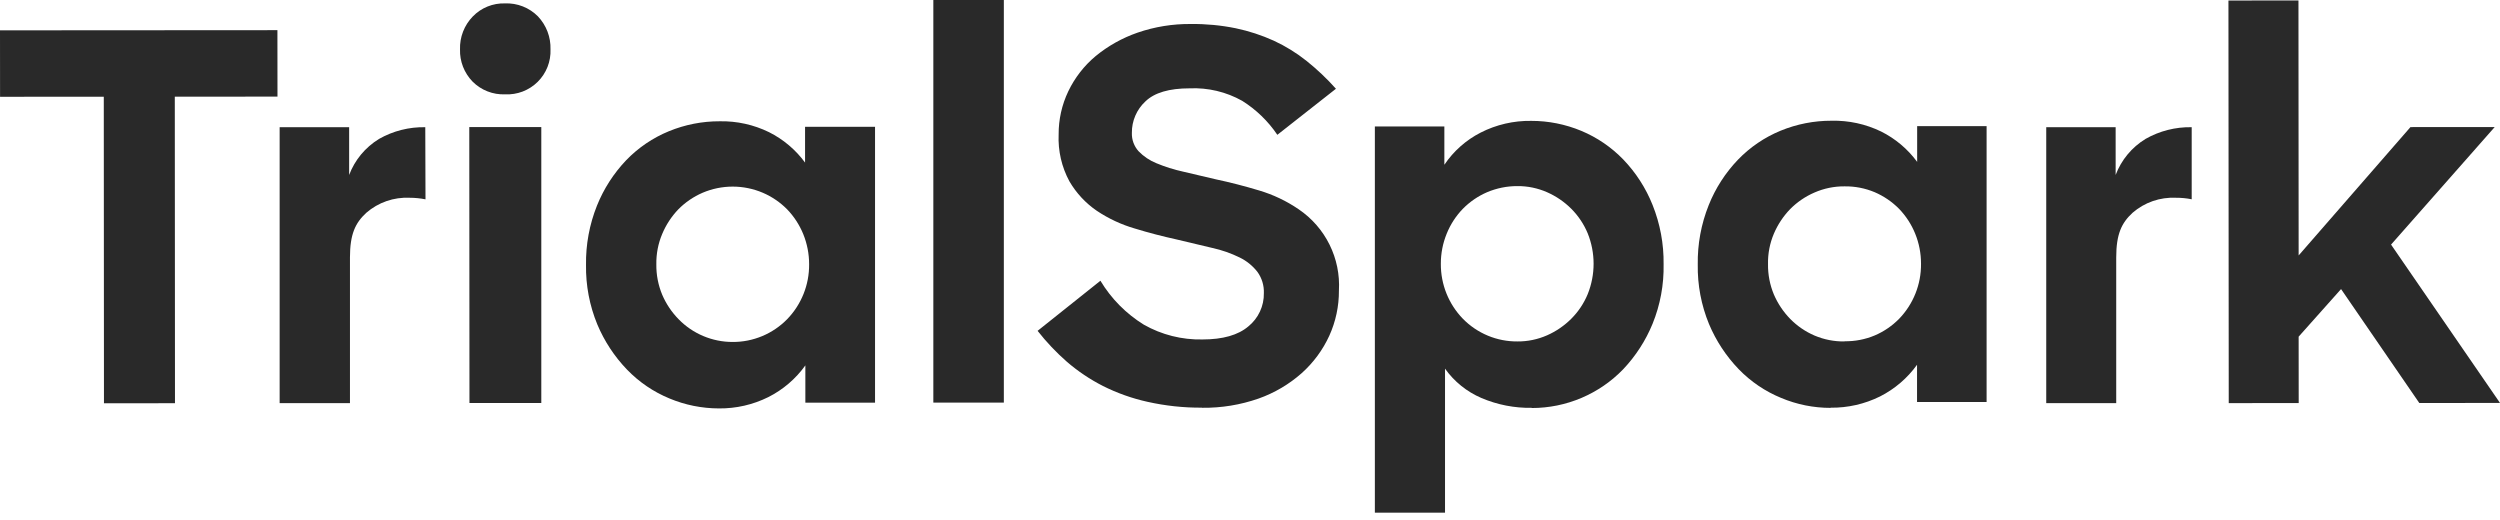
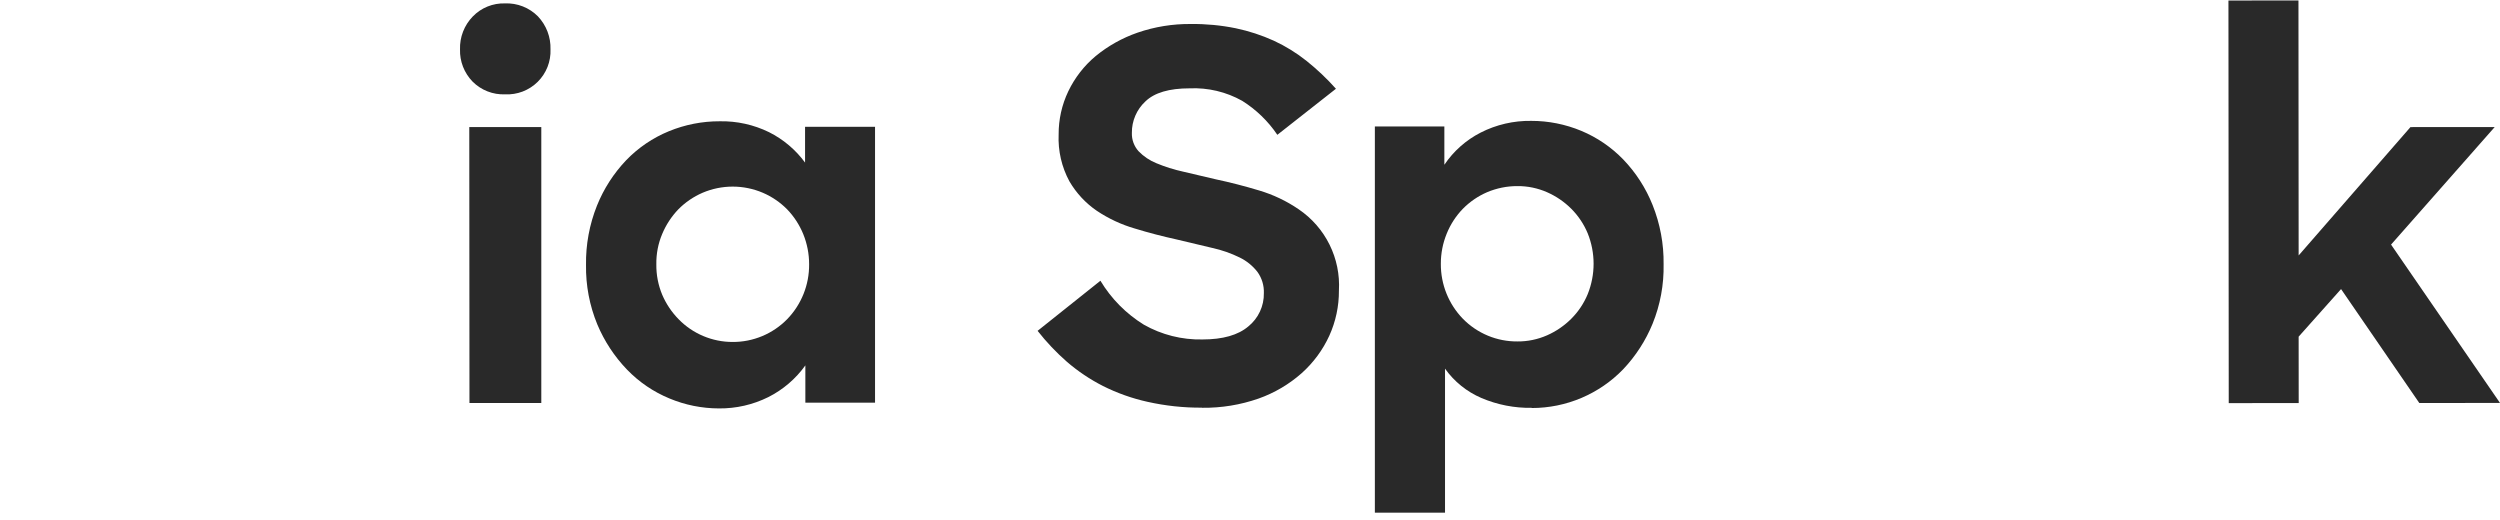
<svg xmlns="http://www.w3.org/2000/svg" width="125" height="26" viewBox="0 0 125 26" fill="none">
-   <path d="M0 1.517L0.003 4.839L5.189 4.836L5.198 20.164L8.749 20.161L8.74 4.833L13.874 4.831L13.871 1.508L0 1.517Z" fill="#292929" />
  <path d="M23.464 6.352H27.065V20.15H23.473L23.464 6.352ZM23.001 2.47C22.991 2.167 23.043 1.864 23.153 1.581C23.262 1.299 23.428 1.041 23.64 0.823C23.848 0.608 24.098 0.439 24.375 0.327C24.652 0.214 24.95 0.161 25.248 0.17C25.554 0.157 25.858 0.209 26.142 0.321C26.426 0.433 26.684 0.603 26.898 0.82C27.106 1.04 27.268 1.299 27.376 1.581C27.483 1.864 27.534 2.165 27.525 2.467C27.537 2.768 27.486 3.067 27.376 3.347C27.265 3.627 27.098 3.881 26.884 4.093C26.67 4.304 26.414 4.469 26.133 4.577C25.852 4.684 25.552 4.732 25.252 4.717C24.951 4.729 24.652 4.678 24.373 4.568C24.093 4.458 23.84 4.292 23.628 4.079C23.421 3.866 23.259 3.614 23.151 3.338C23.043 3.062 22.992 2.766 23.001 2.47Z" fill="#292929" />
  <path d="M36.626 17.098C37.135 17.102 37.639 17.002 38.109 16.806C38.578 16.611 39.004 16.322 39.36 15.958C40.072 15.223 40.466 14.237 40.456 13.213C40.457 12.697 40.357 12.185 40.163 11.707C39.975 11.246 39.702 10.825 39.357 10.467C39.009 10.115 38.596 9.833 38.141 9.638C37.665 9.435 37.152 9.33 36.635 9.33C36.117 9.33 35.605 9.435 35.129 9.638C34.673 9.835 34.261 10.117 33.913 10.47C33.572 10.827 33.3 11.243 33.11 11.698C32.907 12.179 32.808 12.697 32.817 13.219C32.81 13.739 32.91 14.256 33.11 14.736C33.305 15.192 33.583 15.607 33.93 15.961C34.281 16.321 34.7 16.607 35.163 16.802C35.626 16.997 36.123 17.098 36.626 17.098ZM35.949 20.421C35.099 20.42 34.257 20.251 33.473 19.923C32.674 19.594 31.952 19.103 31.352 18.481C30.721 17.826 30.218 17.06 29.866 16.222C29.477 15.278 29.285 14.266 29.301 13.245C29.286 12.23 29.472 11.223 29.849 10.28C30.188 9.436 30.686 8.664 31.314 8.006C31.916 7.383 32.642 6.891 33.444 6.562C34.251 6.23 35.115 6.061 35.987 6.064C36.84 6.047 37.685 6.234 38.451 6.608C39.164 6.965 39.782 7.487 40.253 8.129V6.339H43.752V20.134H40.268V18.27C39.788 18.94 39.152 19.484 38.416 19.855C37.65 20.236 36.804 20.429 35.949 20.421Z" fill="#292929" />
-   <path d="M50.192 0H46.667V20.13H50.192V0Z" fill="#292929" />
  <path d="M60.105 20.383C59.185 20.39 58.268 20.291 57.371 20.09C56.6 19.919 55.853 19.653 55.147 19.299C54.5 18.969 53.895 18.563 53.345 18.089C52.81 17.62 52.319 17.102 51.88 16.542L55.021 14.037C55.559 14.932 56.303 15.685 57.192 16.234C58.084 16.74 59.097 16.995 60.122 16.973C61.145 16.973 61.91 16.753 62.419 16.319C62.666 16.119 62.864 15.865 62.998 15.576C63.132 15.288 63.199 14.973 63.193 14.655C63.207 14.275 63.094 13.902 62.871 13.594C62.636 13.292 62.335 13.048 61.992 12.879C61.553 12.663 61.089 12.501 60.611 12.396L58.836 11.974C58.139 11.821 57.438 11.64 56.741 11.426C56.07 11.231 55.432 10.934 54.851 10.547C54.286 10.163 53.815 9.657 53.471 9.067C53.082 8.349 52.896 7.539 52.932 6.723C52.928 5.976 53.093 5.238 53.415 4.564C53.74 3.887 54.205 3.287 54.781 2.806C55.404 2.294 56.114 1.897 56.876 1.633C57.734 1.337 58.637 1.191 59.545 1.2C60.3 1.192 61.053 1.263 61.792 1.414C62.448 1.552 63.087 1.761 63.697 2.038C64.28 2.309 64.829 2.648 65.332 3.049C65.858 3.47 66.348 3.935 66.797 4.438L63.867 6.741C63.406 6.058 62.807 5.479 62.109 5.041C61.308 4.592 60.398 4.376 59.48 4.417C58.457 4.417 57.721 4.635 57.271 5.07C57.055 5.27 56.882 5.513 56.766 5.784C56.649 6.054 56.591 6.346 56.594 6.641C56.581 6.98 56.701 7.31 56.928 7.561C57.18 7.822 57.485 8.027 57.822 8.162C58.252 8.341 58.697 8.481 59.152 8.581L60.787 8.965C61.502 9.117 62.226 9.303 62.959 9.524C63.664 9.734 64.332 10.052 64.939 10.468C65.596 10.914 66.126 11.522 66.478 12.234C66.83 12.945 66.991 13.736 66.946 14.529C66.951 15.309 66.786 16.081 66.463 16.791C66.137 17.501 65.668 18.136 65.086 18.657C64.454 19.216 63.721 19.648 62.926 19.929C62.02 20.245 61.065 20.401 60.105 20.389" fill="#292929" />
  <path d="M75.866 17.072C76.379 17.077 76.886 16.972 77.355 16.765C77.808 16.566 78.219 16.283 78.568 15.933C78.918 15.582 79.196 15.166 79.385 14.708C79.778 13.732 79.778 12.642 79.385 11.666C79.195 11.209 78.917 10.793 78.568 10.442C78.219 10.092 77.807 9.811 77.355 9.612C76.888 9.406 76.382 9.301 75.872 9.305C75.35 9.303 74.832 9.408 74.351 9.612C73.897 9.808 73.485 10.091 73.138 10.445C72.793 10.802 72.521 11.223 72.335 11.684C72.139 12.163 72.04 12.676 72.042 13.193C72.035 14.217 72.431 15.203 73.144 15.938C73.5 16.302 73.926 16.589 74.395 16.784C74.865 16.979 75.369 17.077 75.878 17.072H75.866ZM76.596 20.392C75.726 20.408 74.864 20.239 74.064 19.897C73.337 19.584 72.709 19.078 72.251 18.432V25.634H68.743V6.322H72.218V8.238C72.677 7.557 73.301 7.004 74.032 6.63C74.814 6.231 75.683 6.03 76.561 6.044C77.419 6.042 78.27 6.212 79.063 6.542C79.853 6.871 80.568 7.359 81.164 7.975C81.794 8.631 82.291 9.403 82.629 10.248C83.006 11.19 83.194 12.197 83.18 13.211C83.2 14.23 83.013 15.243 82.629 16.188C82.285 17.028 81.788 17.798 81.164 18.458C80.571 19.073 79.861 19.561 79.076 19.895C78.291 20.229 77.446 20.401 76.593 20.401" fill="#292929" />
-   <path d="M92.222 17.063C92.743 17.072 93.261 16.972 93.742 16.77C94.197 16.575 94.609 16.293 94.956 15.94C95.669 15.202 96.062 14.213 96.051 13.186C96.052 12.67 95.953 12.158 95.758 11.68C95.571 11.219 95.298 10.799 94.953 10.441C94.604 10.088 94.192 9.807 93.737 9.611C93.256 9.409 92.738 9.309 92.216 9.318C91.703 9.315 91.195 9.42 90.724 9.626C90.269 9.822 89.857 10.103 89.508 10.455C89.164 10.812 88.888 11.228 88.694 11.683C88.49 12.164 88.39 12.682 88.401 13.204C88.393 13.725 88.493 14.243 88.694 14.725C88.89 15.18 89.168 15.595 89.514 15.949C89.861 16.302 90.273 16.583 90.727 16.778C91.2 16.979 91.709 17.079 92.222 17.072V17.063ZM91.533 20.394C90.683 20.395 89.841 20.226 89.057 19.896C88.259 19.569 87.536 19.08 86.936 18.46C86.305 17.805 85.802 17.04 85.45 16.201C85.062 15.258 84.871 14.246 84.888 13.227C84.872 12.21 85.058 11.2 85.436 10.256C85.773 9.411 86.271 8.639 86.901 7.982C87.503 7.358 88.229 6.865 89.031 6.535C89.838 6.204 90.702 6.034 91.574 6.037C92.433 6.016 93.284 6.201 94.056 6.576C94.769 6.932 95.386 7.452 95.858 8.094V6.306H99.33V20.101H95.852V18.238C95.371 18.907 94.736 19.451 94 19.823C93.234 20.202 92.388 20.395 91.533 20.385" fill="#292929" />
  <path d="M114.923 0.023L111.422 0.026L111.437 20.156L114.935 20.153L114.932 16.833L117.053 14.454L120.965 20.15L125 20.147L119.553 12.23L124.736 6.352L120.523 6.355L114.932 12.772L114.923 0.023Z" fill="#292929" />
-   <path d="M21.264 6.36C20.454 6.344 19.655 6.546 18.952 6.946C18.267 7.364 17.741 7.998 17.457 8.748V6.36H13.982V20.155H17.498V12.874C17.498 11.702 17.768 11.145 18.313 10.641C18.913 10.12 19.691 9.85 20.484 9.888C20.75 9.888 21.015 9.915 21.275 9.967L21.264 6.36Z" fill="#292929" />
-   <path d="M109.585 6.36C108.777 6.344 107.979 6.546 107.276 6.946C106.591 7.364 106.065 7.998 105.782 8.748V6.36H102.312V20.155H105.811V12.874C105.811 11.702 106.081 11.145 106.626 10.641C107.225 10.12 108.003 9.85 108.797 9.888C109.061 9.887 109.325 9.912 109.585 9.964V6.36Z" fill="#292929" />
</svg>